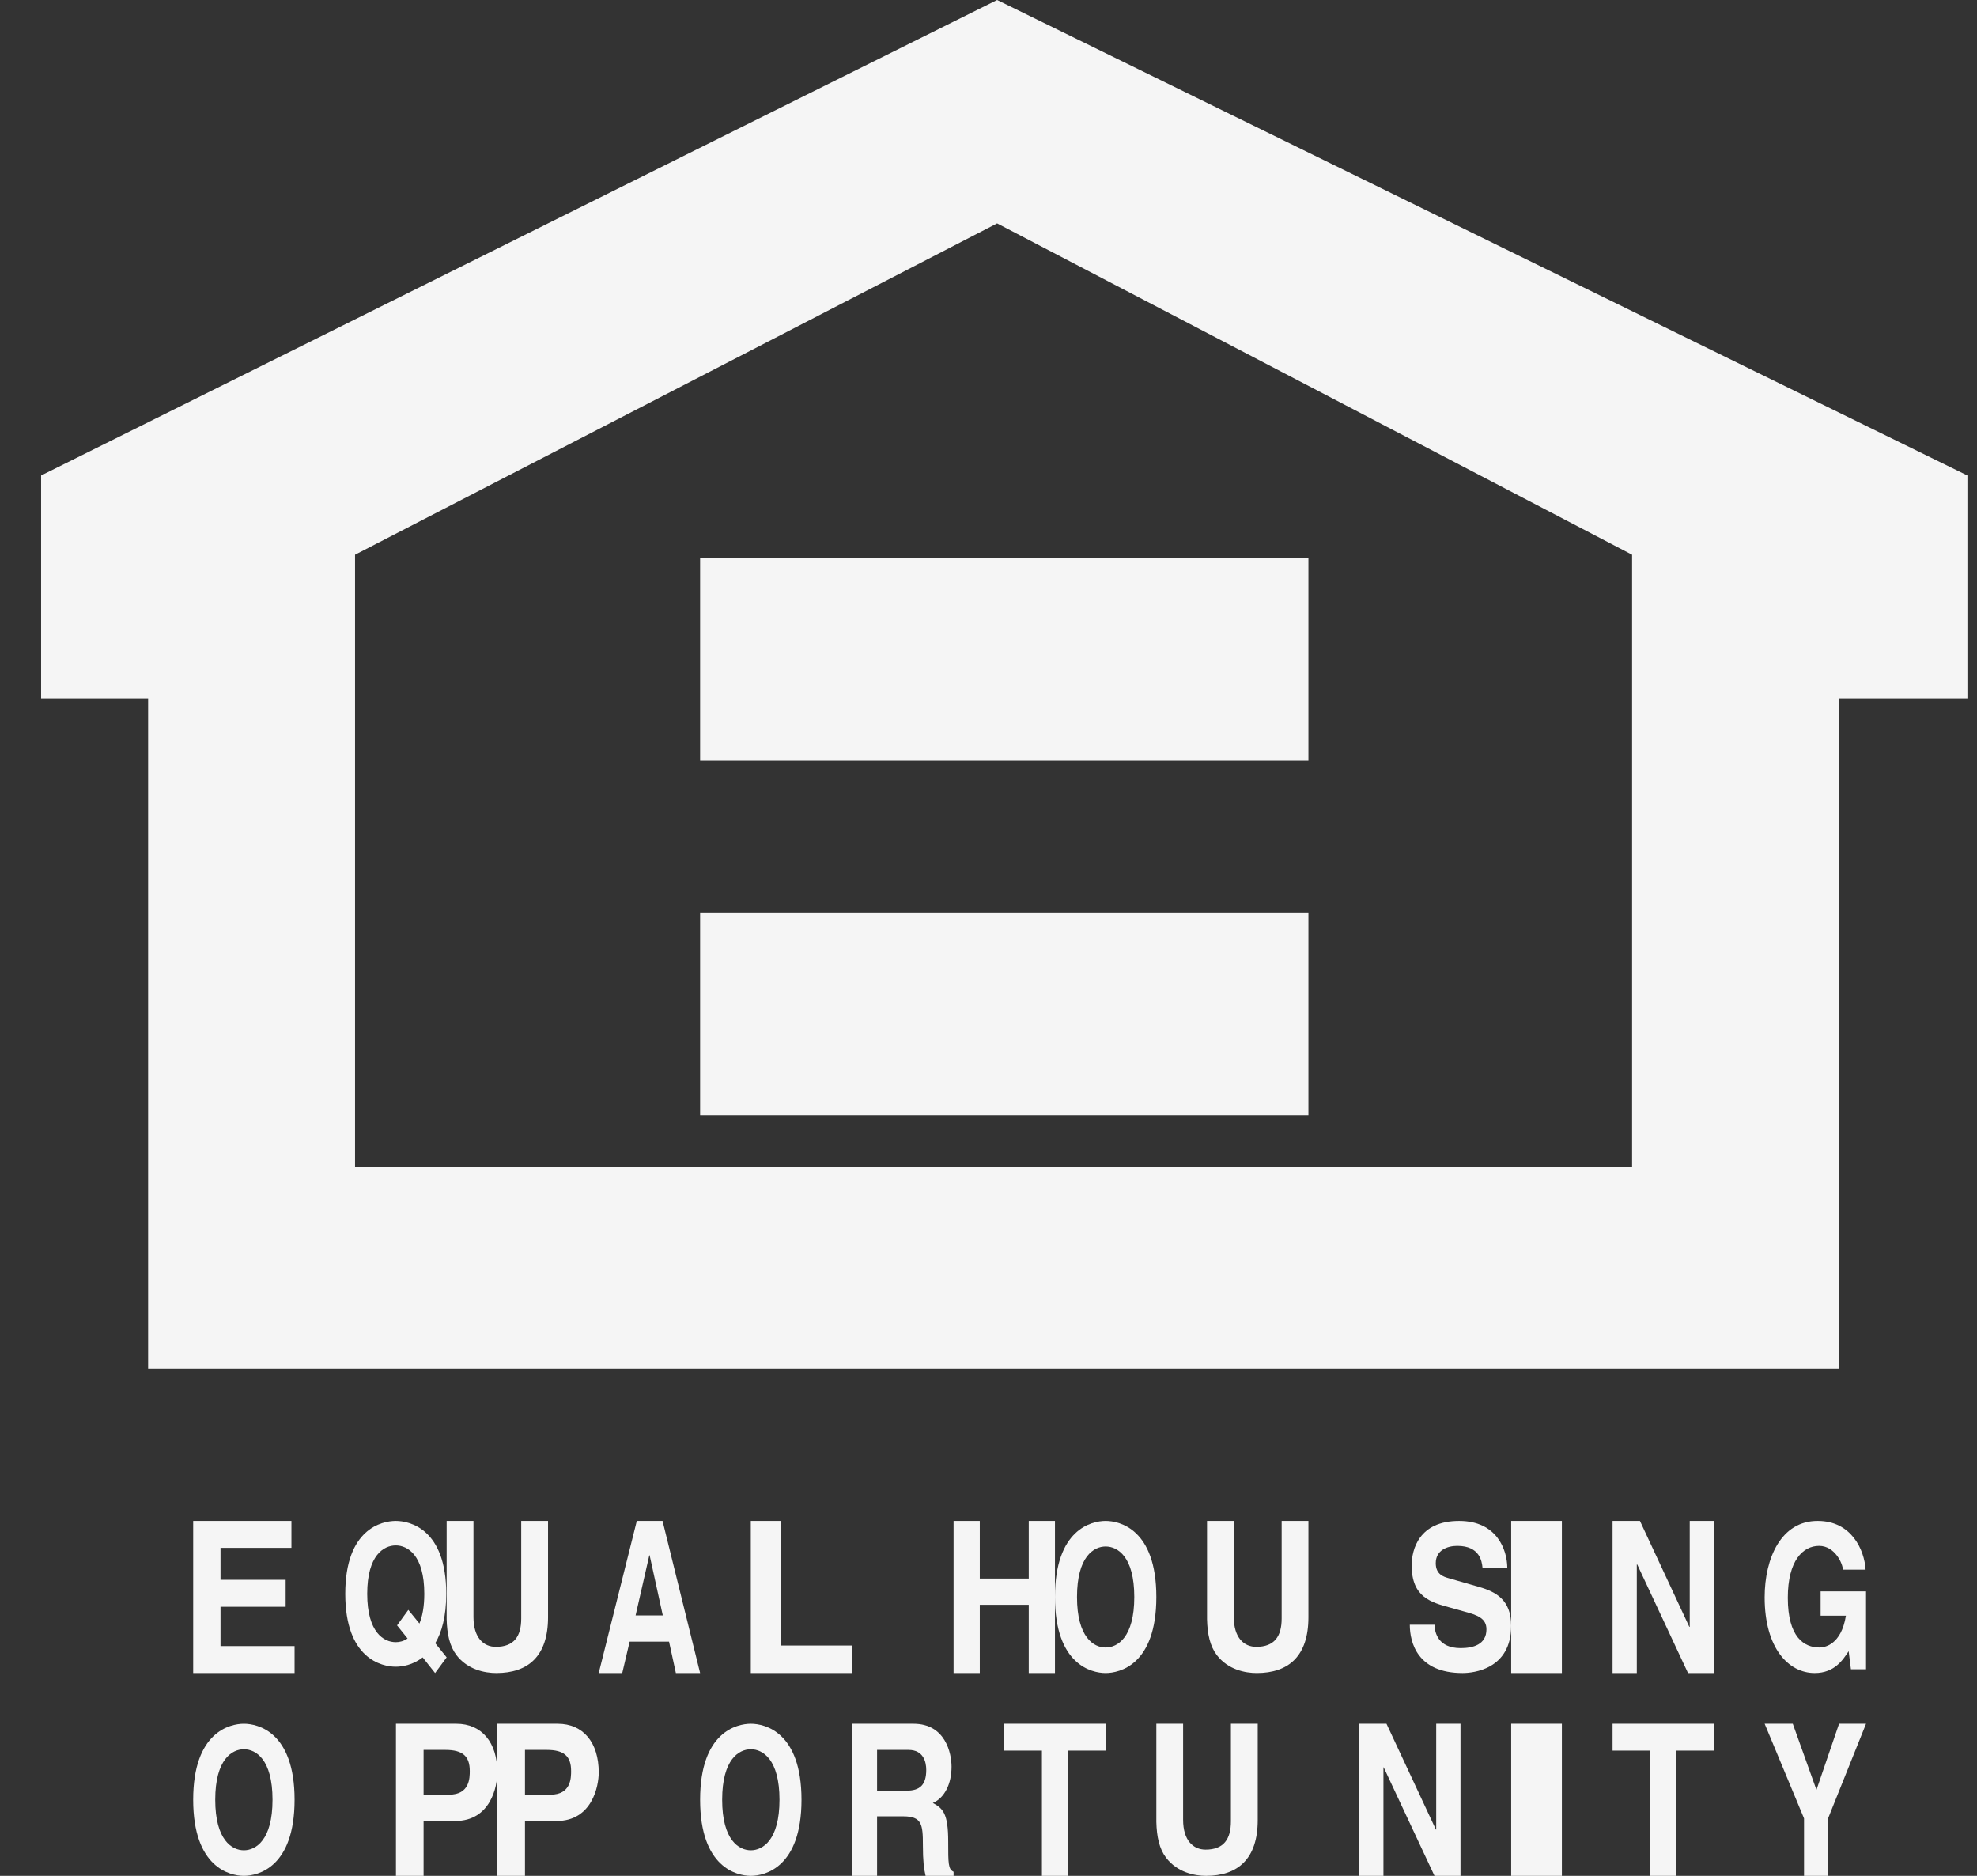
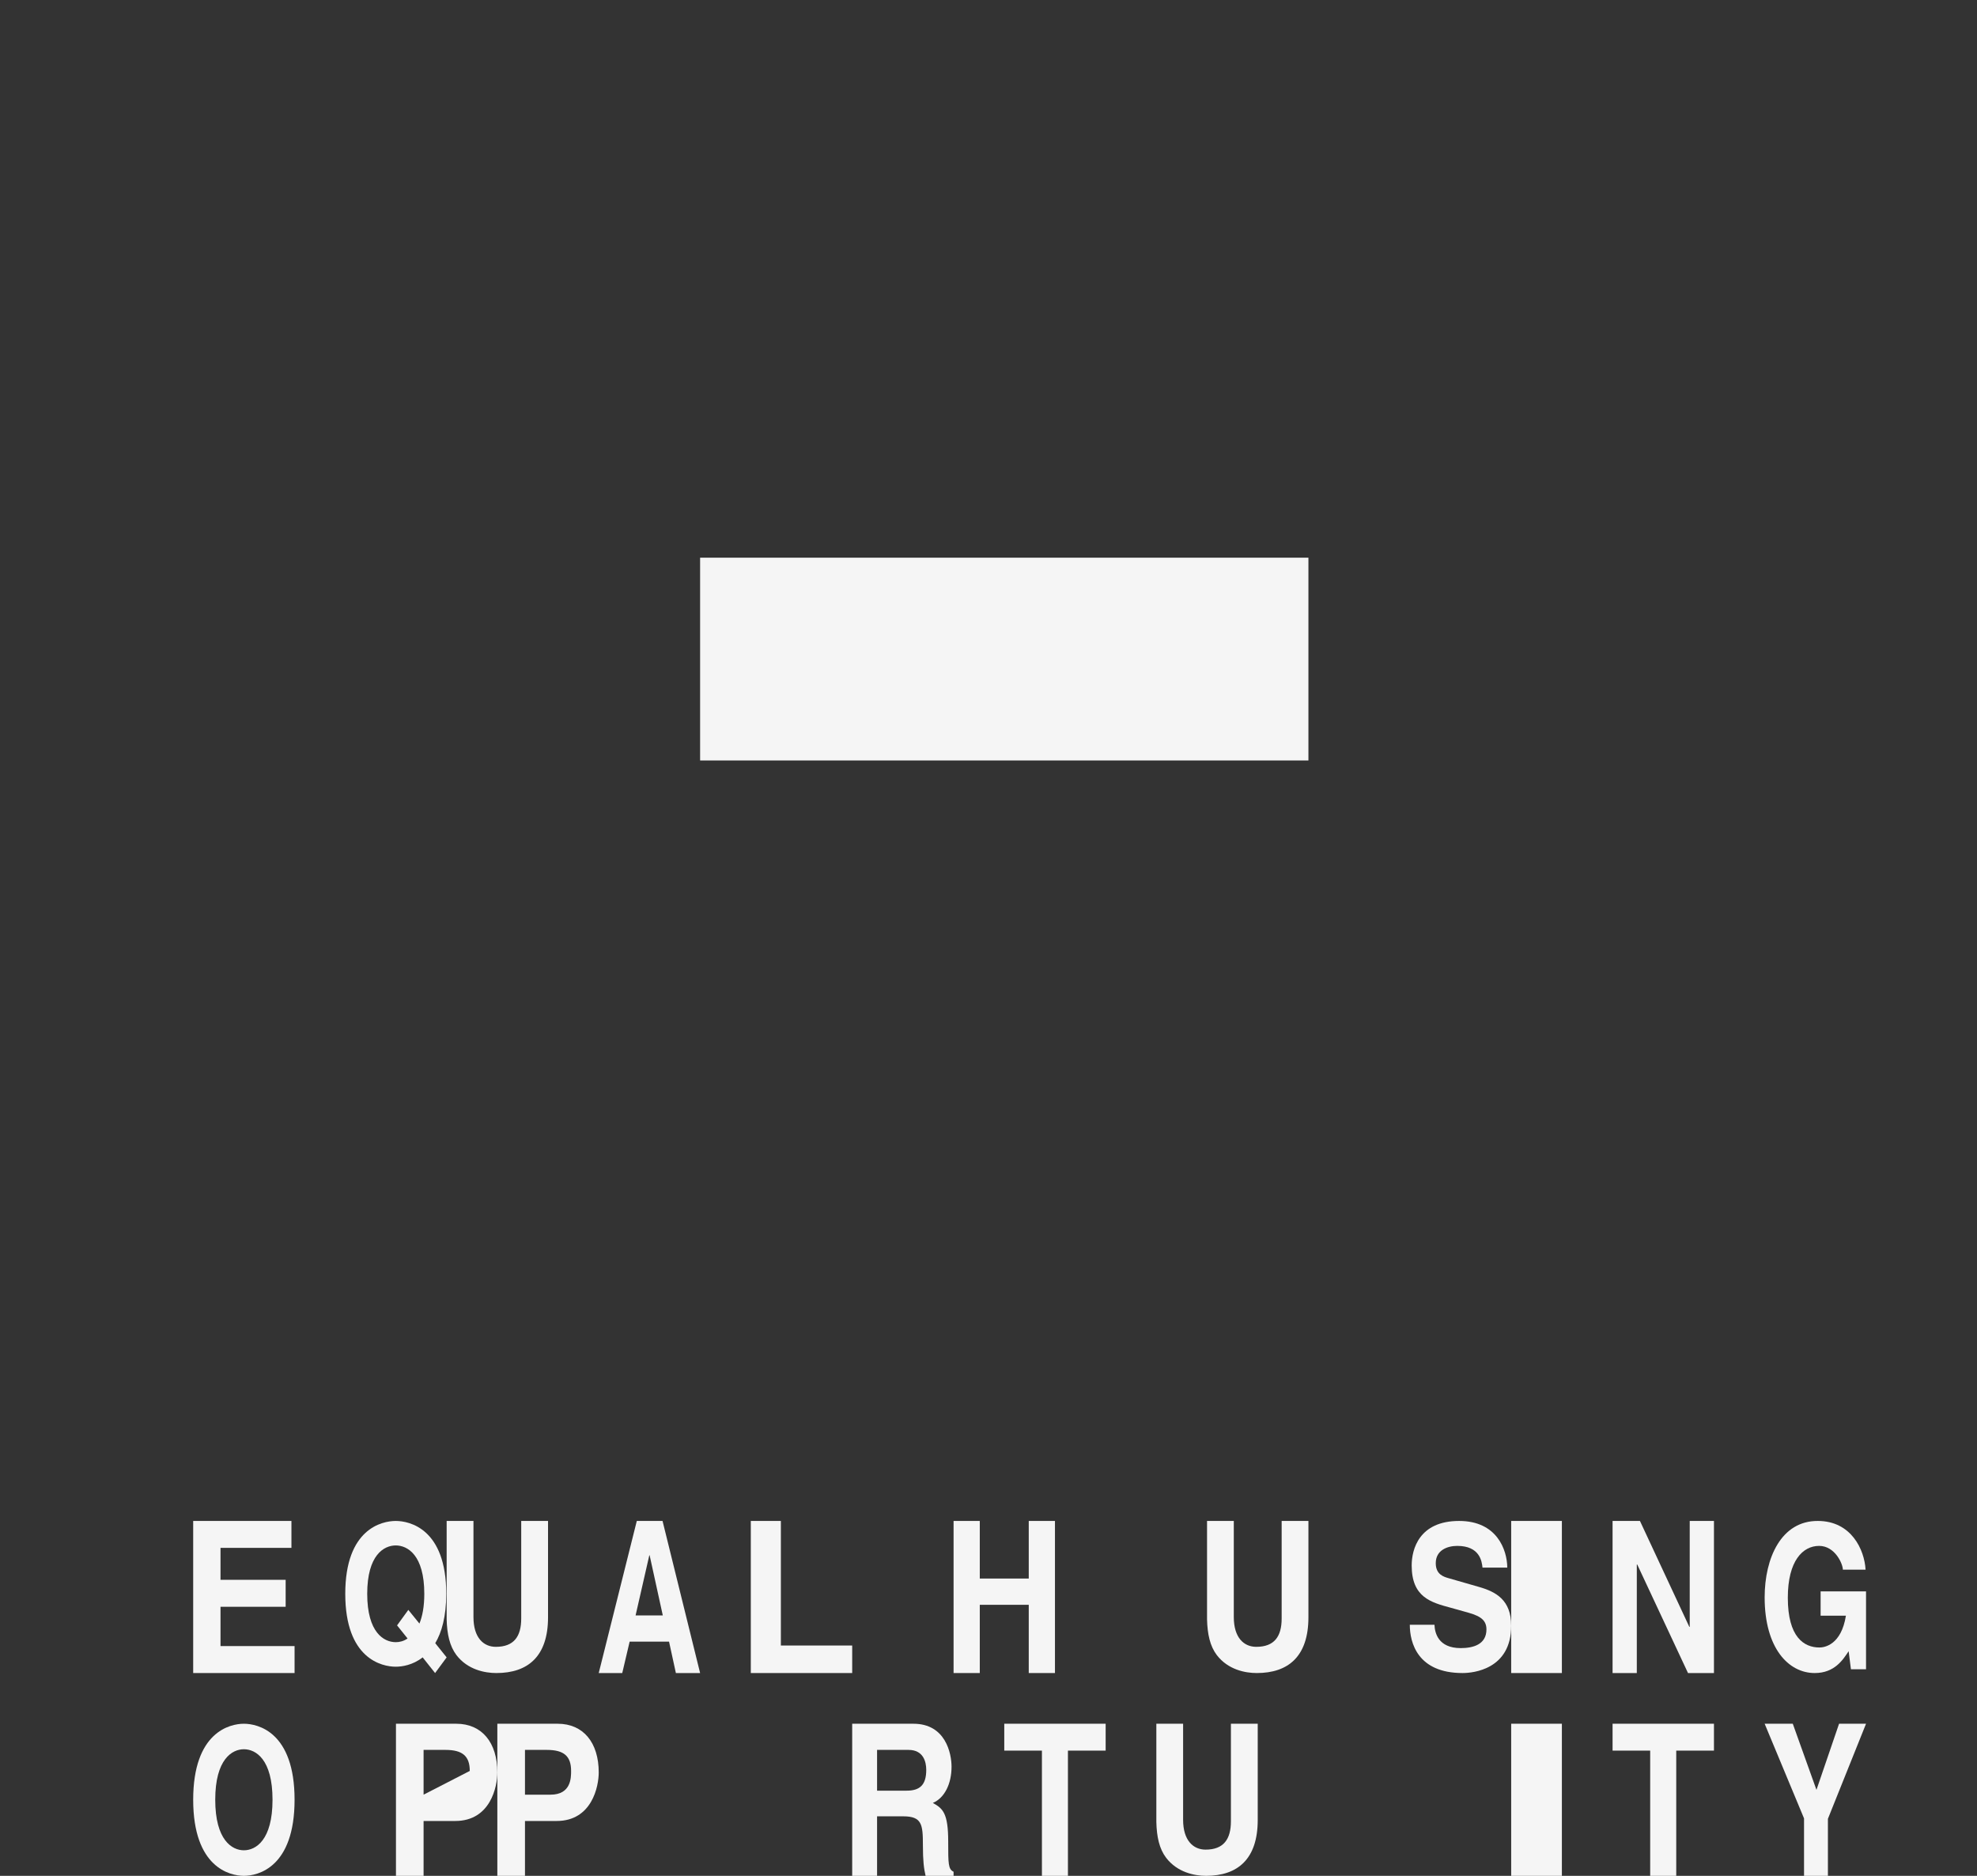
<svg xmlns="http://www.w3.org/2000/svg" width="39px" height="37px" viewBox="0 0 39 37" version="1.1">
  <rect x="0" y="0" width="39" height="37" fill="#333333" stroke="none" />
  <title>Equal_Housing_Opportunity</title>
  <g id="Page-1" stroke="none" stroke-width="1" fill="none" fill-rule="evenodd">
    <g id="Stillwood-Web-1" transform="translate(-1341, -10277)" fill="#F5F5F5">
      <g id="Group-22" transform="translate(0, 10154)">
        <g id="Equal_Housing_Opportunity" transform="translate(1341, 123)">
          <polyline id="Fill-2" points="5.749 30.531 4.35 30.531 4.35 31.161 5.635 31.161 5.635 31.693 4.35 31.693 4.35 32.468 5.811 32.468 5.811 33 3.811 33 3.811 30 5.749 30 5.749 30.531" />
          <path d="M7.833,32.06 L8.04,32.318 C7.963,32.373 7.879,32.391 7.807,32.391 C7.573,32.391 7.244,32.202 7.244,31.437 C7.244,30.673 7.573,30.483 7.807,30.483 C8.04,30.483 8.37,30.673 8.37,31.437 C8.37,31.693 8.332,31.882 8.274,32.024 L8.055,31.754 L7.833,32.06 Z M8.811,32.691 L8.586,32.411 C8.713,32.198 8.803,31.886 8.803,31.437 C8.803,30.156 8.081,30 7.807,30 C7.533,30 6.811,30.156 6.811,31.437 C6.811,32.719 7.533,32.875 7.807,32.875 C7.928,32.875 8.141,32.845 8.338,32.691 L8.583,33 L8.811,32.691 L8.811,32.691 Z" id="Fill-3" />
          <path d="M10.811,31.901 C10.811,32.669 10.417,33 9.792,33 C9.564,33 9.226,32.935 9.004,32.646 C8.87,32.468 8.818,32.23 8.811,31.938 L8.811,30 L9.34,30 L9.34,31.896 C9.34,32.305 9.54,32.483 9.781,32.483 C10.137,32.483 10.282,32.28 10.282,31.925 L10.282,30 L10.811,30 L10.811,31.901" id="Fill-4" />
          <path d="M12.809,30.677 L12.815,30.677 L13.075,31.864 L12.538,31.864 L12.809,30.677 Z M12.421,32.38 L13.198,32.38 L13.333,33 L13.811,33 L13.07,30 L12.562,30 L11.811,33 L12.275,33 L12.421,32.38 L12.421,32.38 Z" id="Fill-5" />
          <polyline id="Fill-6" points="15.404 32.457 16.811 32.457 16.811 33 14.811 33 14.811 30 15.404 30 15.404 32.457" />
          <polyline id="Fill-7" points="19.328 31.654 19.328 33 18.811 33 18.811 30 19.328 30 19.328 31.136 20.294 31.136 20.294 30 20.811 30 20.811 33 20.294 33 20.294 31.654 19.328 31.654" />
-           <path d="M21.246,31.5 C21.246,30.702 21.577,30.504 21.81,30.504 C22.046,30.504 22.376,30.702 22.376,31.5 C22.376,32.298 22.046,32.496 21.81,32.496 C21.577,32.496 21.246,32.298 21.246,31.5 Z M20.811,31.5 C20.811,32.838 21.536,33 21.81,33 C22.087,33 22.811,32.838 22.811,31.5 C22.811,30.162 22.087,30 21.81,30 C21.536,30 20.811,30.162 20.811,31.5 L20.811,31.5 Z" id="Fill-8" />
          <path d="M25.811,31.901 C25.811,32.669 25.417,33 24.792,33 C24.564,33 24.226,32.935 24.004,32.646 C23.869,32.468 23.818,32.23 23.811,31.938 L23.811,30 L24.339,30 L24.339,31.896 C24.339,32.305 24.54,32.483 24.782,32.483 C25.138,32.483 25.283,32.28 25.283,31.925 L25.283,30 L25.811,30 L25.811,31.901" id="Fill-9" />
          <path d="M28.298,32.048 C28.303,32.206 28.371,32.508 28.815,32.508 C29.055,32.508 29.323,32.441 29.323,32.138 C29.323,31.917 29.14,31.856 28.883,31.786 L28.622,31.713 C28.227,31.607 27.848,31.505 27.848,30.878 C27.848,30.56 27.994,30 28.784,30 C29.531,30 29.731,30.571 29.734,30.92 L29.245,30.92 C29.232,30.795 29.191,30.492 28.747,30.492 C28.554,30.492 28.323,30.575 28.323,30.833 C28.323,31.057 28.48,31.102 28.58,31.13 L29.174,31.301 C29.507,31.396 29.811,31.556 29.811,32.067 C29.811,32.925 29.066,33 28.852,33 C27.964,33 27.811,32.4 27.811,32.048 L28.298,32.048" id="Fill-10" />
          <polygon id="Fill-11" points="29.811 33 30.811 33 30.811 30 29.811 30" />
          <polyline id="Fill-12" points="33.333 30 33.811 30 33.811 33 33.299 33 32.298 30.86 32.289 30.86 32.289 33 31.811 33 31.811 30 32.351 30 33.325 32.089 33.333 32.089 33.333 30" />
          <path d="M35.915,31.389 L36.811,31.389 L36.811,32.925 L36.513,32.925 L36.468,32.569 C36.354,32.741 36.19,33 35.798,33 C35.281,33 34.811,32.508 34.811,31.508 C34.811,30.731 35.138,29.996 35.86,30 C36.52,30 36.78,30.567 36.802,30.961 L36.354,30.961 C36.354,30.85 36.201,30.492 35.885,30.492 C35.564,30.492 35.268,30.785 35.268,31.515 C35.268,32.294 35.588,32.496 35.893,32.496 C35.992,32.496 36.322,32.445 36.414,31.869 L35.915,31.869 L35.915,31.389" id="Fill-13" />
          <path d="M4.246,35.499 C4.246,34.702 4.577,34.503 4.811,34.503 C5.046,34.503 5.376,34.702 5.376,35.499 C5.376,36.296 5.046,36.496 4.811,36.496 C4.577,36.496 4.246,36.296 4.246,35.499 Z M3.811,35.499 C3.811,36.836 4.536,37 4.811,37 C5.087,37 5.811,36.836 5.811,35.499 C5.811,34.162 5.087,34 4.811,34 C4.536,34 3.811,34.162 3.811,35.499 L3.811,35.499 Z" id="Fill-14" />
-           <path d="M8.356,35.399 L8.356,34.516 L8.788,34.516 C9.125,34.516 9.267,34.639 9.267,34.931 C9.267,35.065 9.267,35.399 8.86,35.399 L8.356,35.399 Z M8.356,35.918 L8.98,35.918 C9.681,35.918 9.811,35.232 9.811,34.961 C9.811,34.372 9.507,34 9.002,34 L7.811,34 L7.811,37 L8.356,37 L8.356,35.918 L8.356,35.918 Z" id="Fill-15" />
+           <path d="M8.356,35.399 L8.356,34.516 L8.788,34.516 C9.125,34.516 9.267,34.639 9.267,34.931 L8.356,35.399 Z M8.356,35.918 L8.98,35.918 C9.681,35.918 9.811,35.232 9.811,34.961 C9.811,34.372 9.507,34 9.002,34 L7.811,34 L7.811,37 L8.356,37 L8.356,35.918 L8.356,35.918 Z" id="Fill-15" />
          <path d="M10.356,35.399 L10.356,34.516 L10.787,34.516 C11.125,34.516 11.266,34.639 11.266,34.931 C11.266,35.065 11.266,35.399 10.86,35.399 L10.356,35.399 Z M10.356,35.918 L10.98,35.918 C11.68,35.918 11.811,35.232 11.811,34.961 C11.811,34.372 11.507,34 11.002,34 L9.811,34 L9.811,37 L10.356,37 L10.356,35.918 L10.356,35.918 Z" id="Fill-16" />
-           <path d="M14.246,35.499 C14.246,34.702 14.576,34.503 14.812,34.503 C15.046,34.503 15.377,34.702 15.377,35.499 C15.377,36.296 15.046,36.496 14.812,36.496 C14.576,36.496 14.246,36.296 14.246,35.499 Z M13.811,35.499 C13.811,36.836 14.536,37 14.812,37 C15.087,37 15.811,36.836 15.811,35.499 C15.811,34.162 15.087,34 14.812,34 C14.536,34 13.811,34.162 13.811,35.499 L13.811,35.499 Z" id="Fill-17" />
          <path d="M17.302,35.32 L17.302,34.516 L17.923,34.516 C18.216,34.516 18.272,34.752 18.272,34.91 C18.272,35.207 18.146,35.32 17.886,35.32 L17.302,35.32 Z M16.811,37 L17.302,37 L17.302,35.826 L17.816,35.826 C18.186,35.826 18.206,35.984 18.206,36.394 C18.206,36.702 18.225,36.857 18.259,37 L18.811,37 L18.811,36.919 C18.705,36.87 18.705,36.76 18.705,36.323 C18.705,35.762 18.599,35.671 18.402,35.562 C18.638,35.462 18.771,35.178 18.771,34.848 C18.771,34.588 18.655,34 18.02,34 L16.811,34 L16.811,37 L16.811,37 Z" id="Fill-18" />
          <polyline id="Fill-19" points="21.067 37 20.554 37 20.554 34.53 19.811 34.53 19.811 34 21.811 34 21.811 34.53 21.067 34.53 21.067 37" />
          <path d="M24.811,35.899 C24.811,36.668 24.417,37 23.792,37 C23.565,37 23.226,36.933 23.004,36.644 C22.869,36.466 22.818,36.229 22.811,35.937 L22.811,34 L23.339,34 L23.339,35.895 C23.339,36.303 23.54,36.483 23.782,36.483 C24.138,36.483 24.282,36.278 24.282,35.924 L24.282,34 L24.811,34 L24.811,35.899" id="Fill-20" />
-           <polyline id="Fill-21" points="28.332 34 28.811 34 28.811 37 28.298 37 27.296 34.86 27.291 34.86 27.291 37 26.811 37 26.811 34 27.351 34 28.326 36.088 28.332 36.088 28.332 34" />
          <polygon id="Fill-22" points="29.811 37 30.811 37 30.811 34 29.811 34" />
          <polyline id="Fill-23" points="33.067 37 32.553 37 32.553 34.53 31.811 34.53 31.811 34 33.811 34 33.811 34.53 33.067 34.53 33.067 37" />
          <polyline id="Fill-24" points="36.059 37 35.588 37 35.588 35.867 34.811 34 35.366 34 35.833 35.304 36.279 34 36.811 34 36.059 35.875 36.059 37" />
-           <path d="M19.67,0 L0.811,9.379 L0.811,13.784 L2.922,13.784 L2.922,27 L36.277,27 L36.277,13.784 L38.811,13.784 L38.811,9.379 L19.67,0 Z M32.196,23.02 L7.004,23.02 L7.004,10.942 L19.67,4.406 L32.196,10.942 L32.196,23.02 L32.196,23.02 Z" id="Fill-25" />
          <polygon id="Fill-26" points="13.811 15 25.811 15 25.811 11 13.811 11" />
-           <polygon id="Fill-27" points="13.811 22 25.811 22 25.811 18 13.811 18" />
        </g>
      </g>
    </g>
  </g>
</svg>